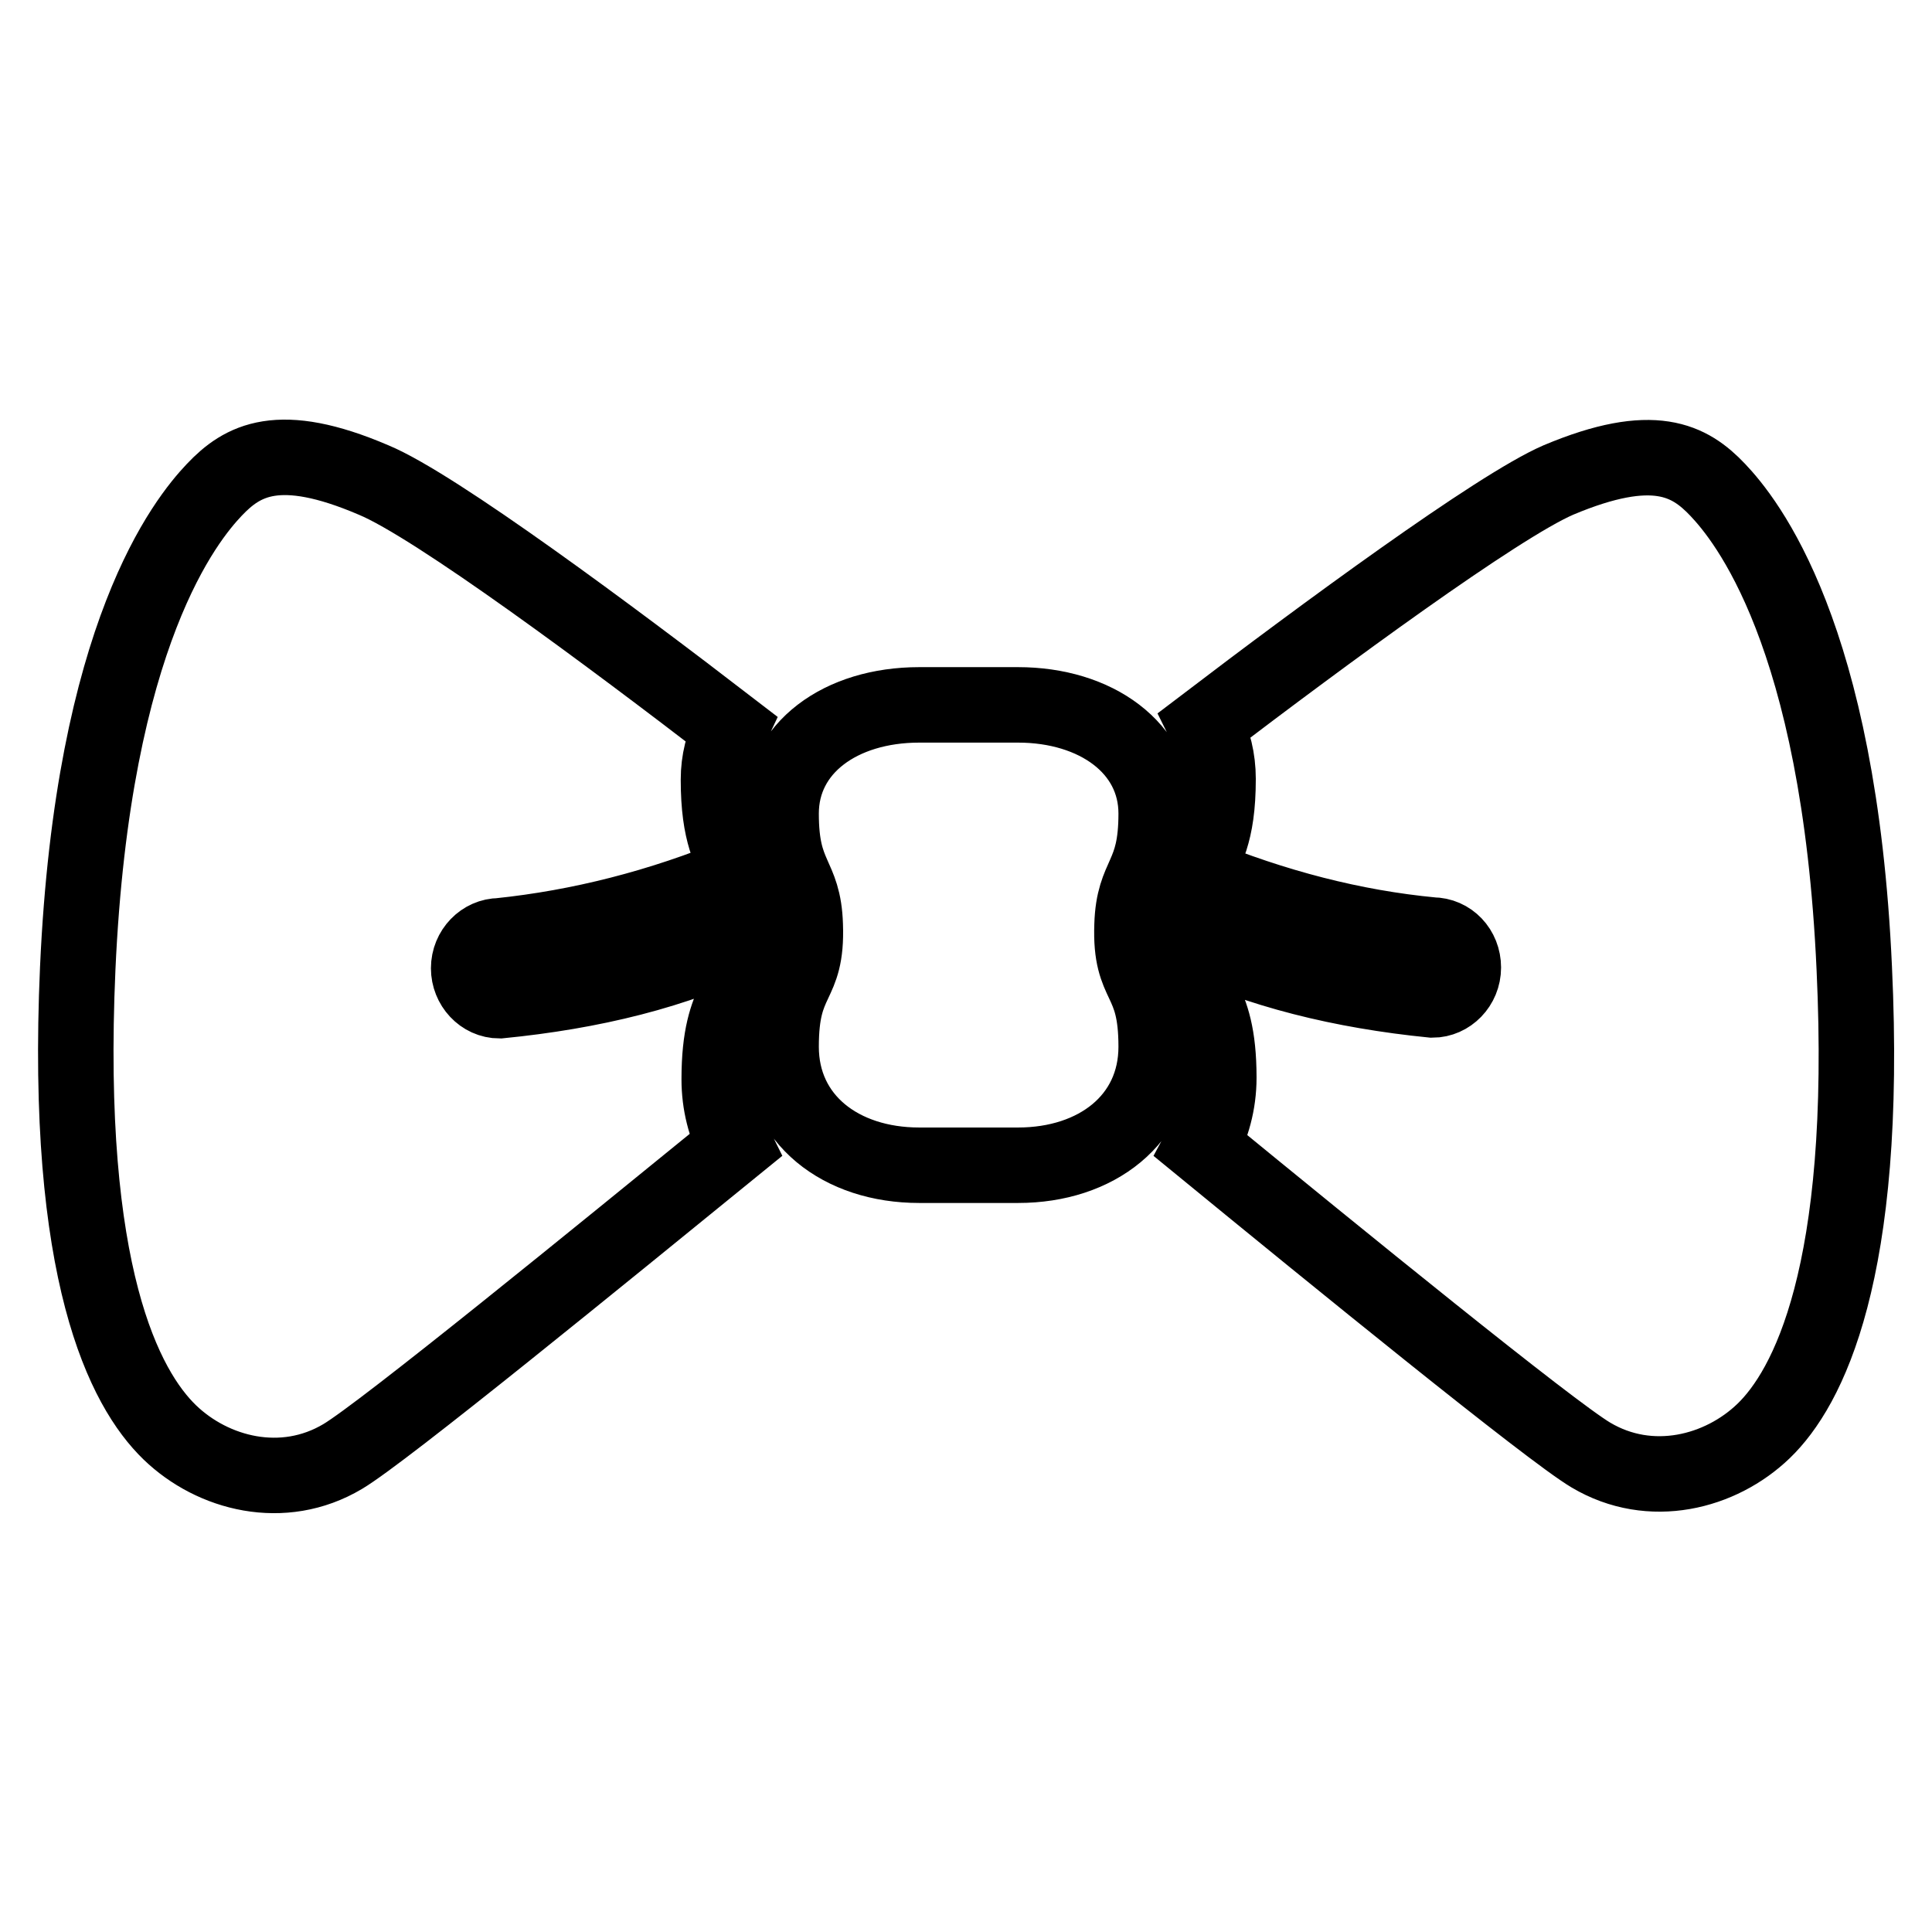
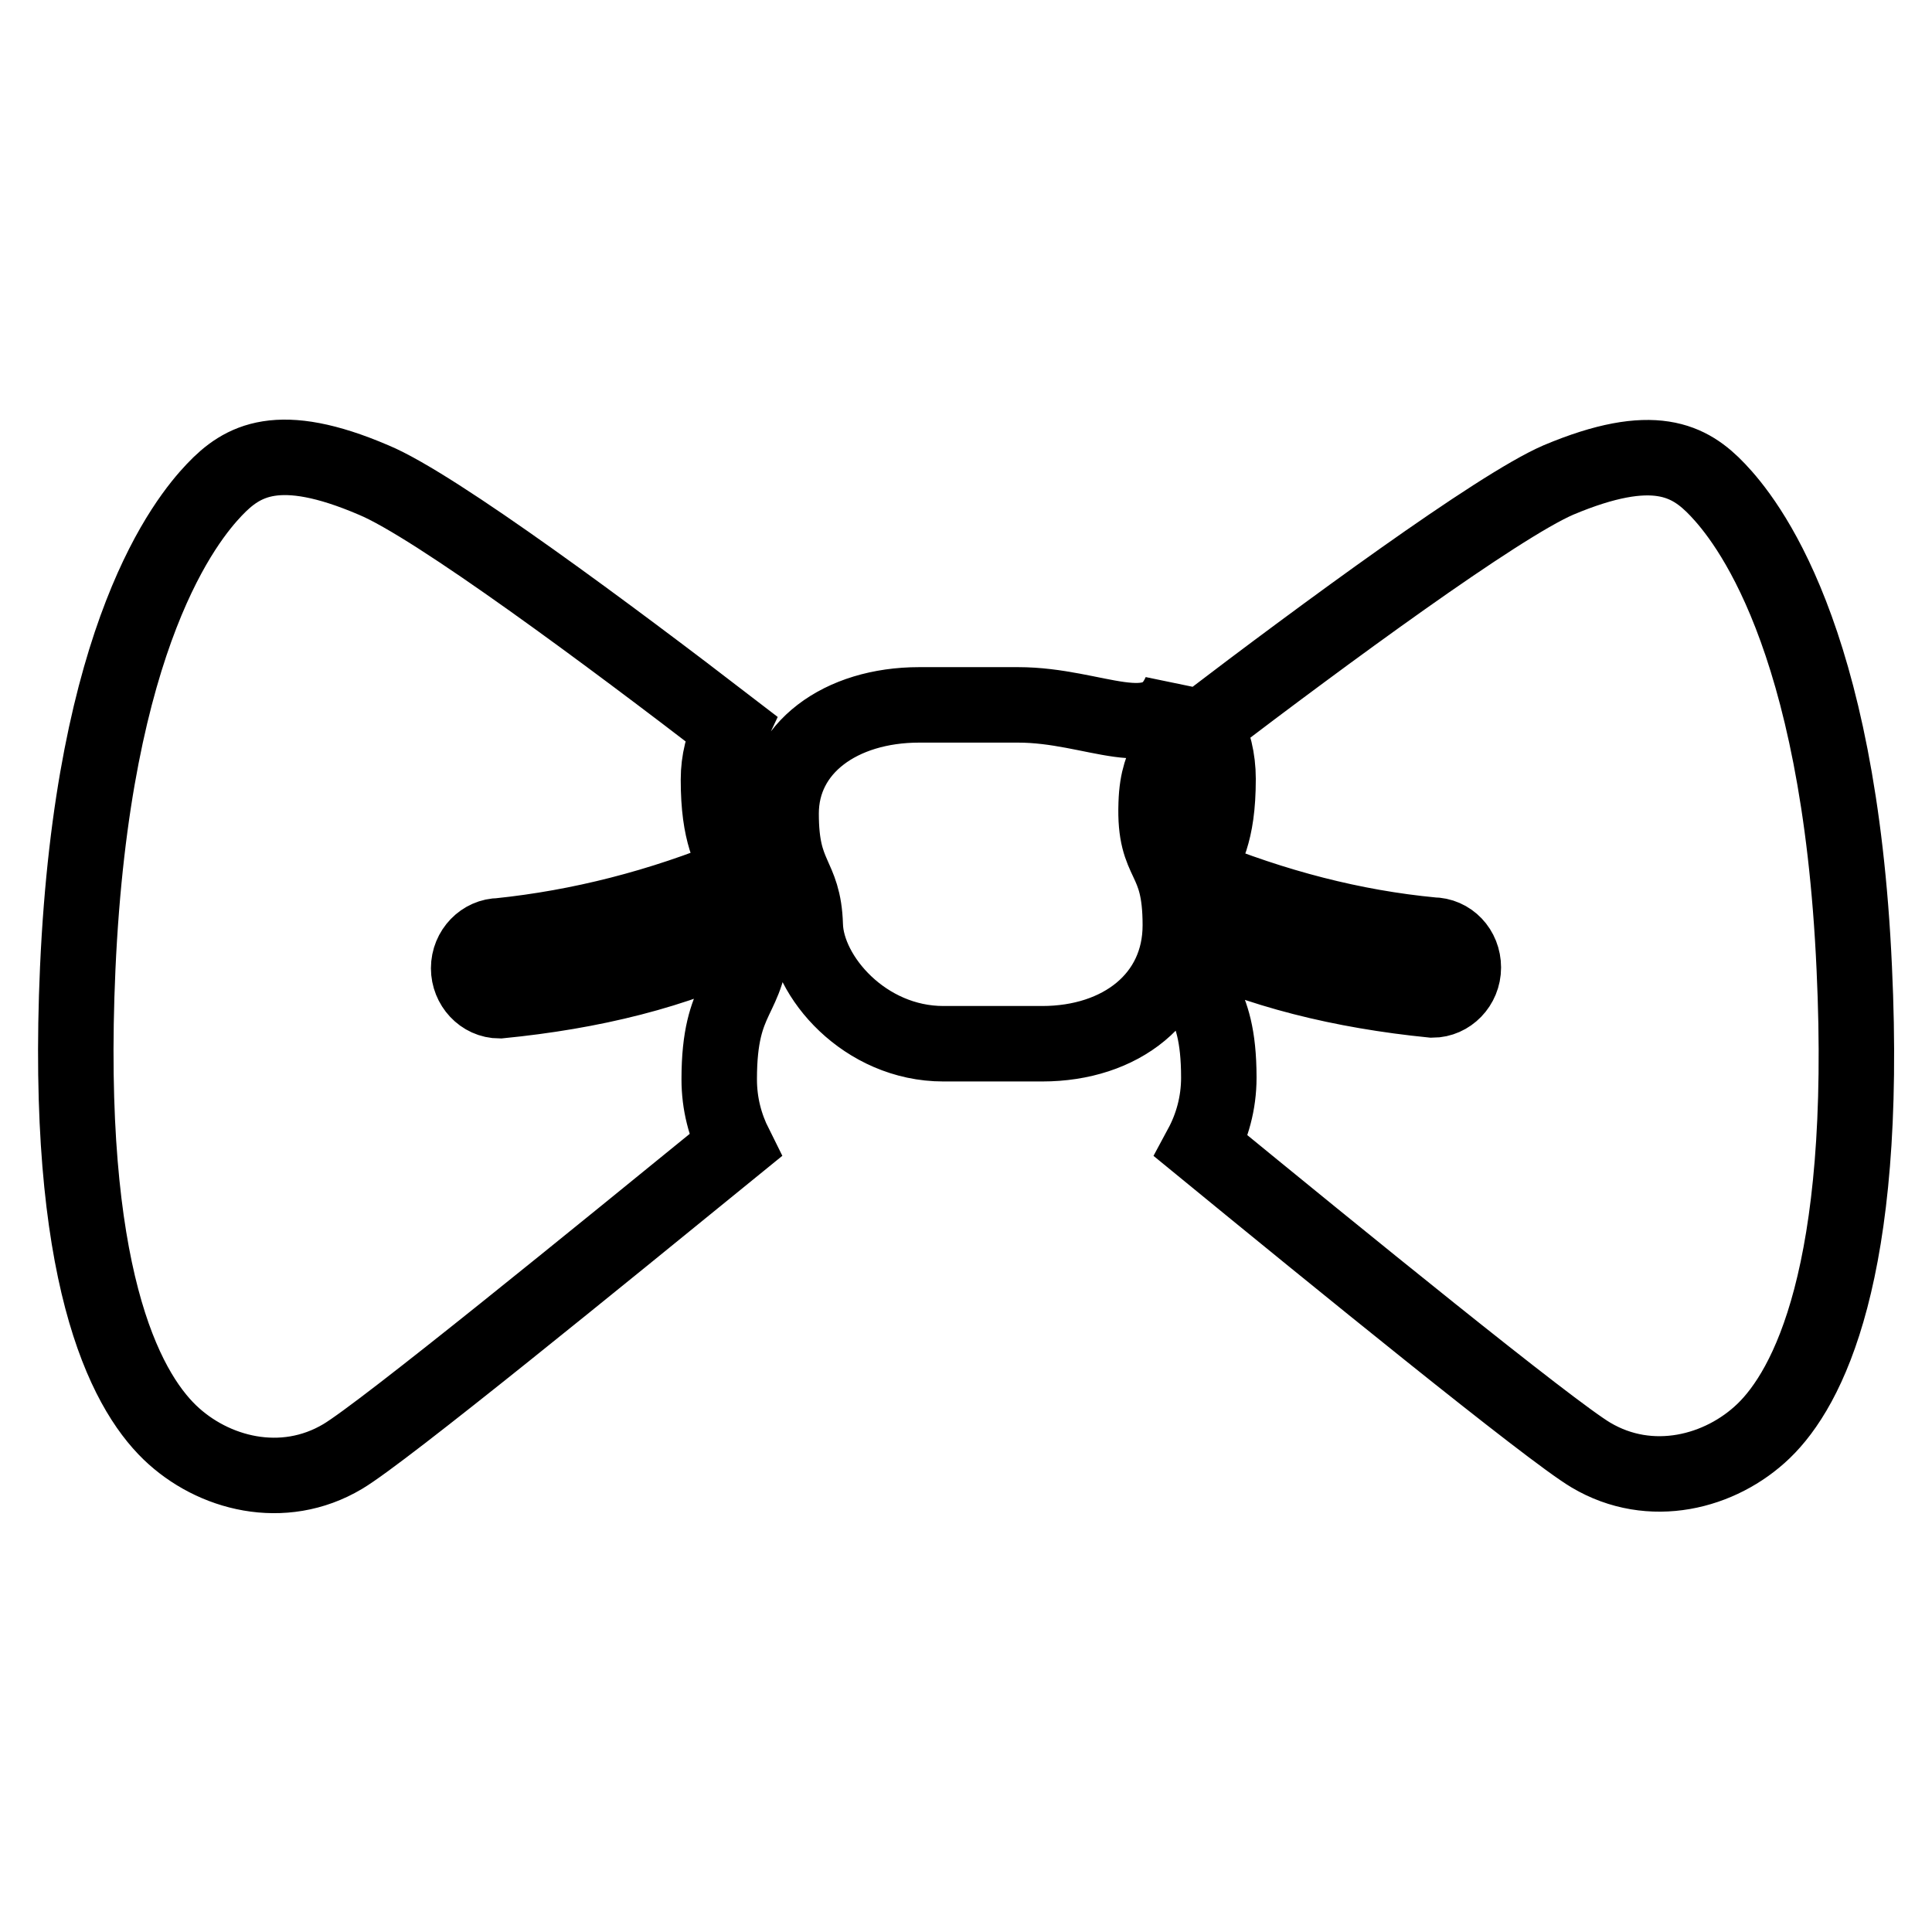
<svg xmlns="http://www.w3.org/2000/svg" version="1.1" x="0px" y="0px" viewBox="0 0 256 256" enable-background="new 0 0 256 256" xml:space="preserve">
  <g>
-     <path stroke-width="10" fill-opacity="0" stroke="#000000" d="M245.7,128.3c-2-44.4-14.4-59.5-18.1-63.4c-3.7-3.9-8.5-6.6-21.1-1.3c-8.1,3.5-31.3,20.6-46.8,32.4 c1.1,2.2,1.7,4.6,1.7,7.2c0,7.5-1.7,9.5-3,12.7c10.5,4.3,20.9,7,31.4,8c2.3,0,4.1,1.9,4.1,4.3c0,2.4-1.9,4.3-4.1,4.3 c-12-1.2-23-3.9-32.6-8.5c0.2,8.4,4.3,7.3,4.3,18.8c0,3.4-0.9,6.5-2.3,9.1c17.7,14.5,46.2,37.7,51.6,40.9 c7.9,4.7,17.2,2.3,22.9-3.2C239.5,184,247.6,168.8,245.7,128.3L245.7,128.3z M99.3,123.9c-9.7,4.8-20.9,7.5-33.1,8.7 c-2.3,0-4.1-2-4.1-4.3c0-2.4,1.9-4.3,4.1-4.3c10.6-1.1,21.3-3.8,31.9-8.2c-1.3-3-2.9-5.2-2.9-12.5c0-2.5,0.6-4.7,1.6-6.8 C81.2,84.5,57.7,67,49.5,63.6c-12.6-5.4-17.4-2.6-21.1,1.3c-3.7,3.9-16.1,19-18.1,63.4c-1.8,40.5,6.2,55.7,12.2,61.5 c5.7,5.5,15,7.9,22.9,3.2c5.4-3.2,34.3-26.8,52-41.2c-1.3-2.6-2.1-5.5-2.1-8.8c0-11.6,4.1-10.4,4.3-19.1 C99.4,123.9,99.4,123.9,99.3,123.9z M134.9,93.4h-13.1c-10.4,0-18.3,5.7-18.3,14.4c0,8.7,3,8,3.2,14.8c0.3,8.3-3.2,6.5-3.2,16.1 s7.9,15.7,18.3,15.7h13.1c10.4,0,18.3-6.1,18.3-15.7s-3.5-7.8-3.2-16.1c0.2-6.8,3.2-6.1,3.2-14.8C153.2,99.1,145.2,93.4,134.9,93.4 z" />
+     <path stroke-width="10" fill-opacity="0" stroke="#000000" d="M245.7,128.3c-2-44.4-14.4-59.5-18.1-63.4c-3.7-3.9-8.5-6.6-21.1-1.3c-8.1,3.5-31.3,20.6-46.8,32.4 c1.1,2.2,1.7,4.6,1.7,7.2c0,7.5-1.7,9.5-3,12.7c10.5,4.3,20.9,7,31.4,8c2.3,0,4.1,1.9,4.1,4.3c0,2.4-1.9,4.3-4.1,4.3 c-12-1.2-23-3.9-32.6-8.5c0.2,8.4,4.3,7.3,4.3,18.8c0,3.4-0.9,6.5-2.3,9.1c17.7,14.5,46.2,37.7,51.6,40.9 c7.9,4.7,17.2,2.3,22.9-3.2C239.5,184,247.6,168.8,245.7,128.3L245.7,128.3z M99.3,123.9c-9.7,4.8-20.9,7.5-33.1,8.7 c-2.3,0-4.1-2-4.1-4.3c0-2.4,1.9-4.3,4.1-4.3c10.6-1.1,21.3-3.8,31.9-8.2c-1.3-3-2.9-5.2-2.9-12.5c0-2.5,0.6-4.7,1.6-6.8 C81.2,84.5,57.7,67,49.5,63.6c-12.6-5.4-17.4-2.6-21.1,1.3c-3.7,3.9-16.1,19-18.1,63.4c-1.8,40.5,6.2,55.7,12.2,61.5 c5.7,5.5,15,7.9,22.9,3.2c5.4-3.2,34.3-26.8,52-41.2c-1.3-2.6-2.1-5.5-2.1-8.8c0-11.6,4.1-10.4,4.3-19.1 C99.4,123.9,99.4,123.9,99.3,123.9z M134.9,93.4h-13.1c-10.4,0-18.3,5.7-18.3,14.4c0,8.7,3,8,3.2,14.8s7.9,15.7,18.3,15.7h13.1c10.4,0,18.3-6.1,18.3-15.7s-3.5-7.8-3.2-16.1c0.2-6.8,3.2-6.1,3.2-14.8C153.2,99.1,145.2,93.4,134.9,93.4 z" />
  </g>
</svg>